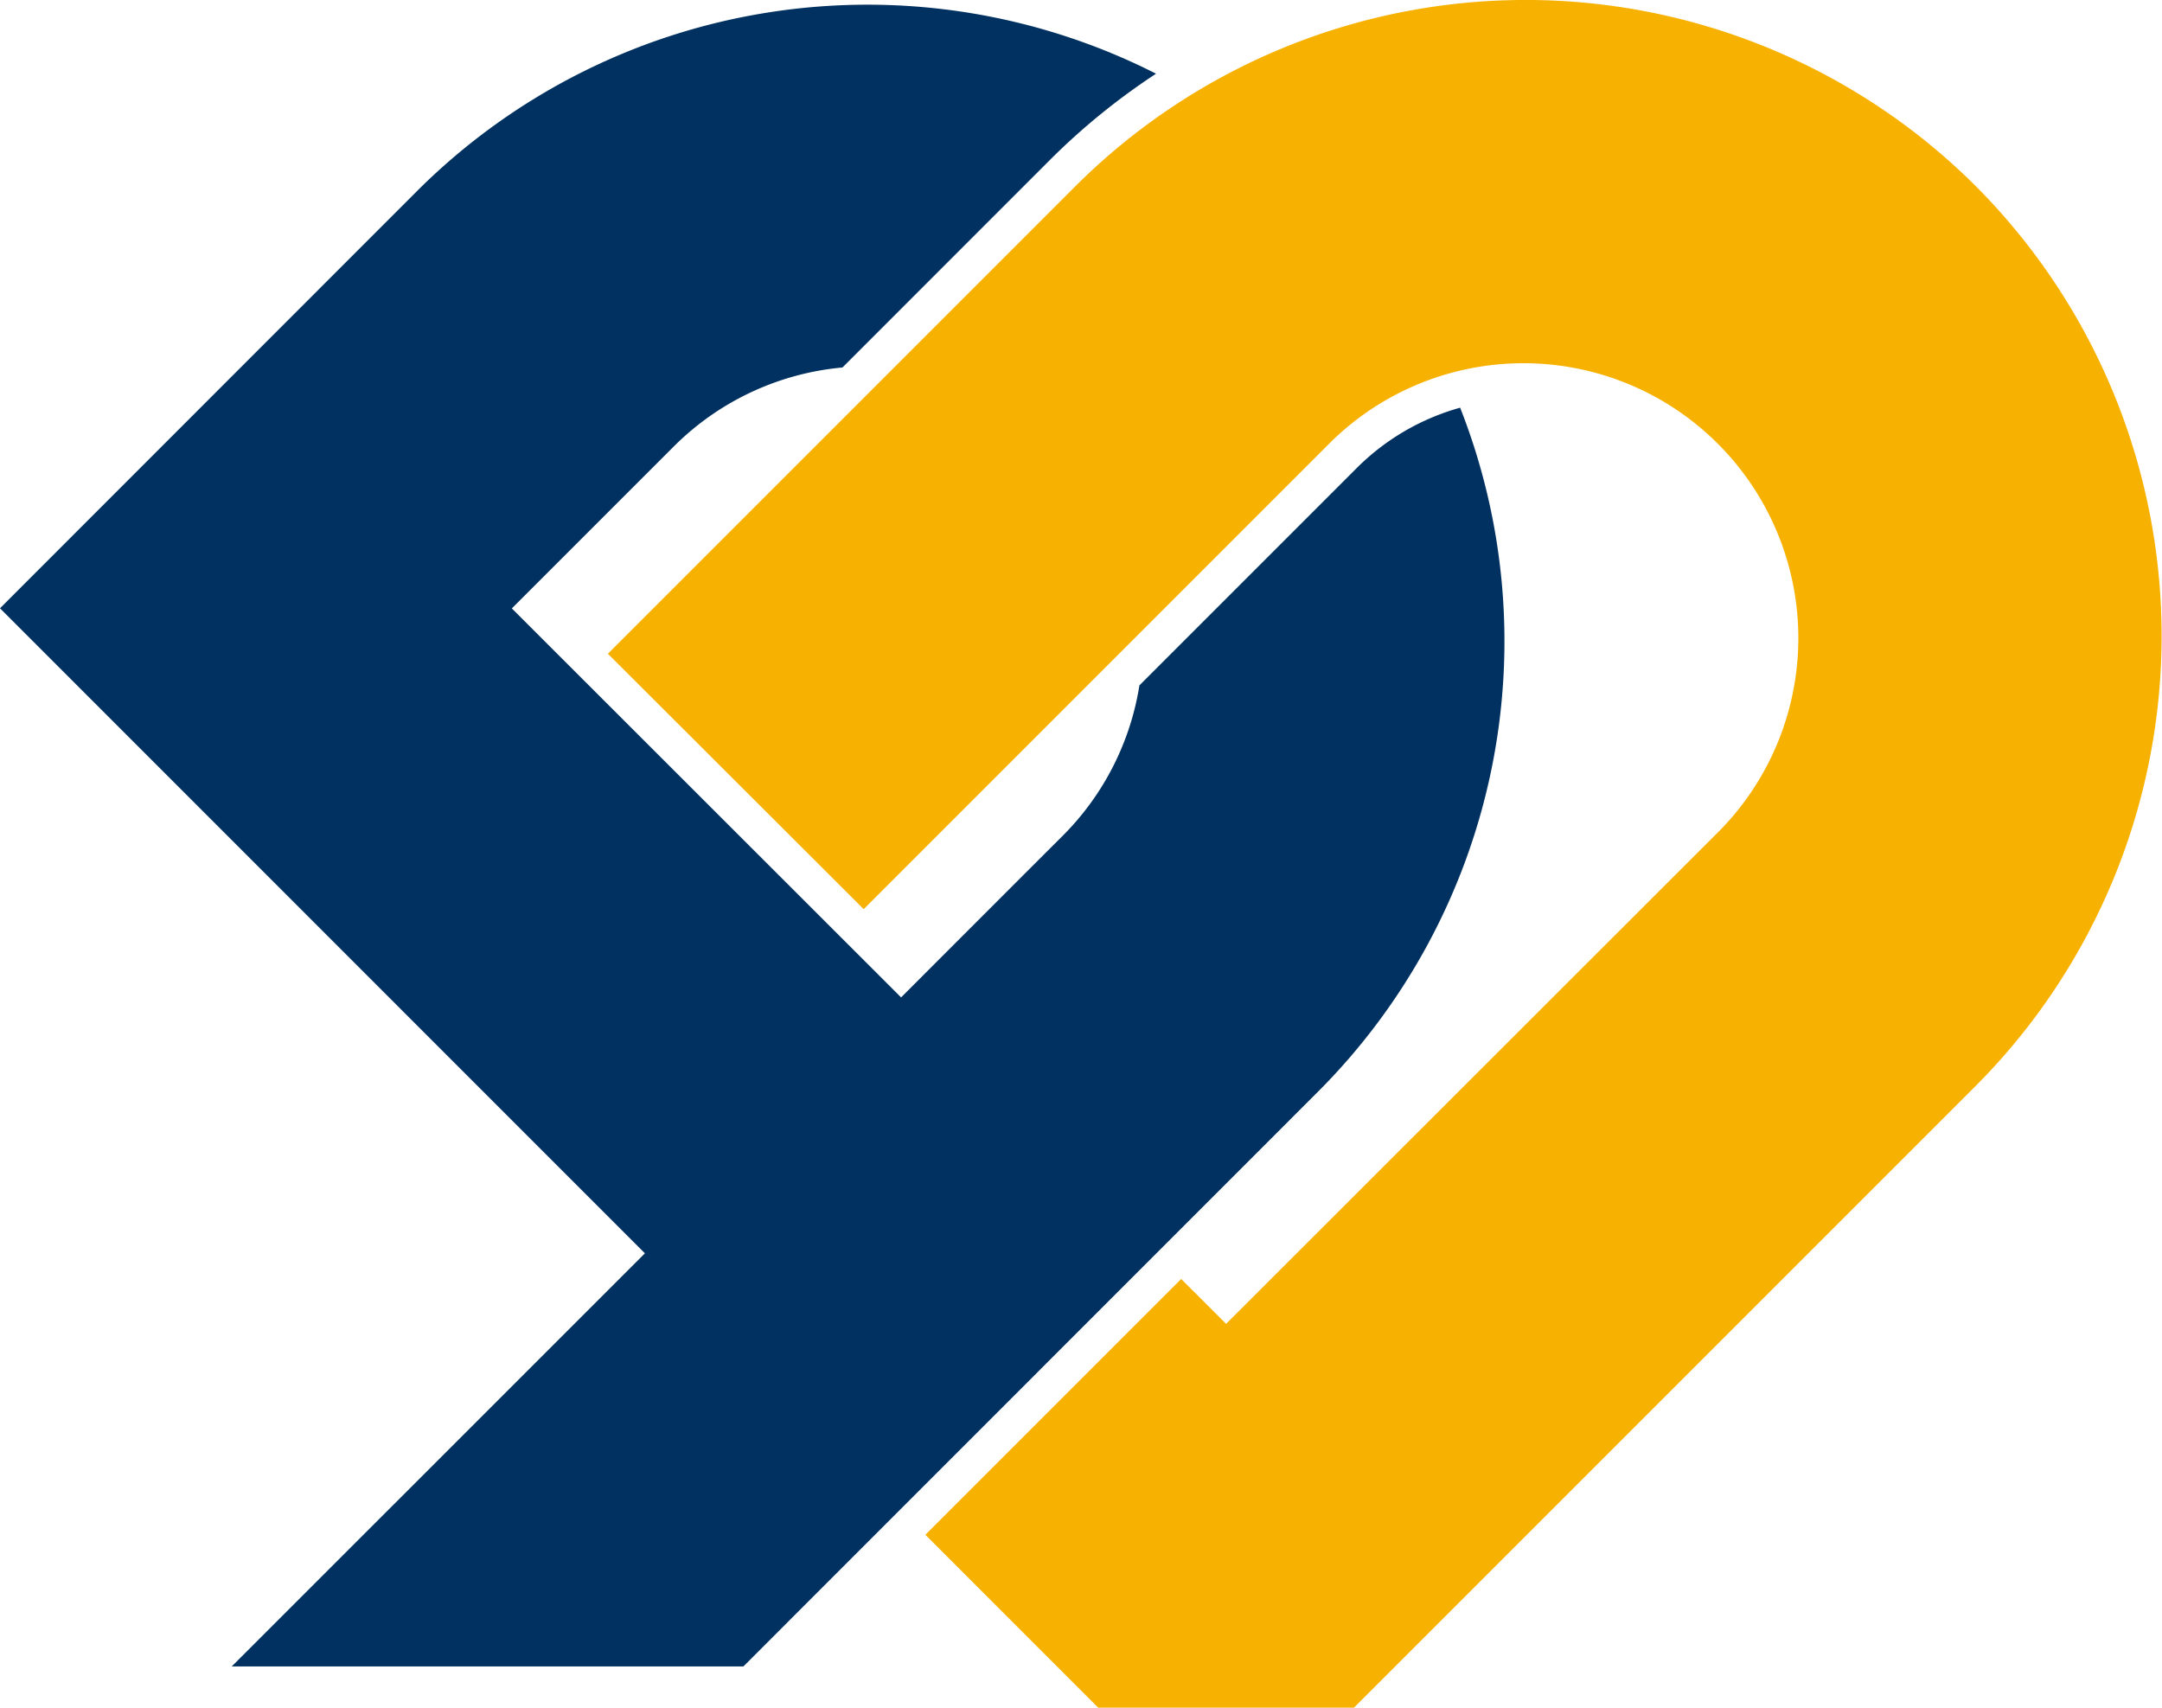
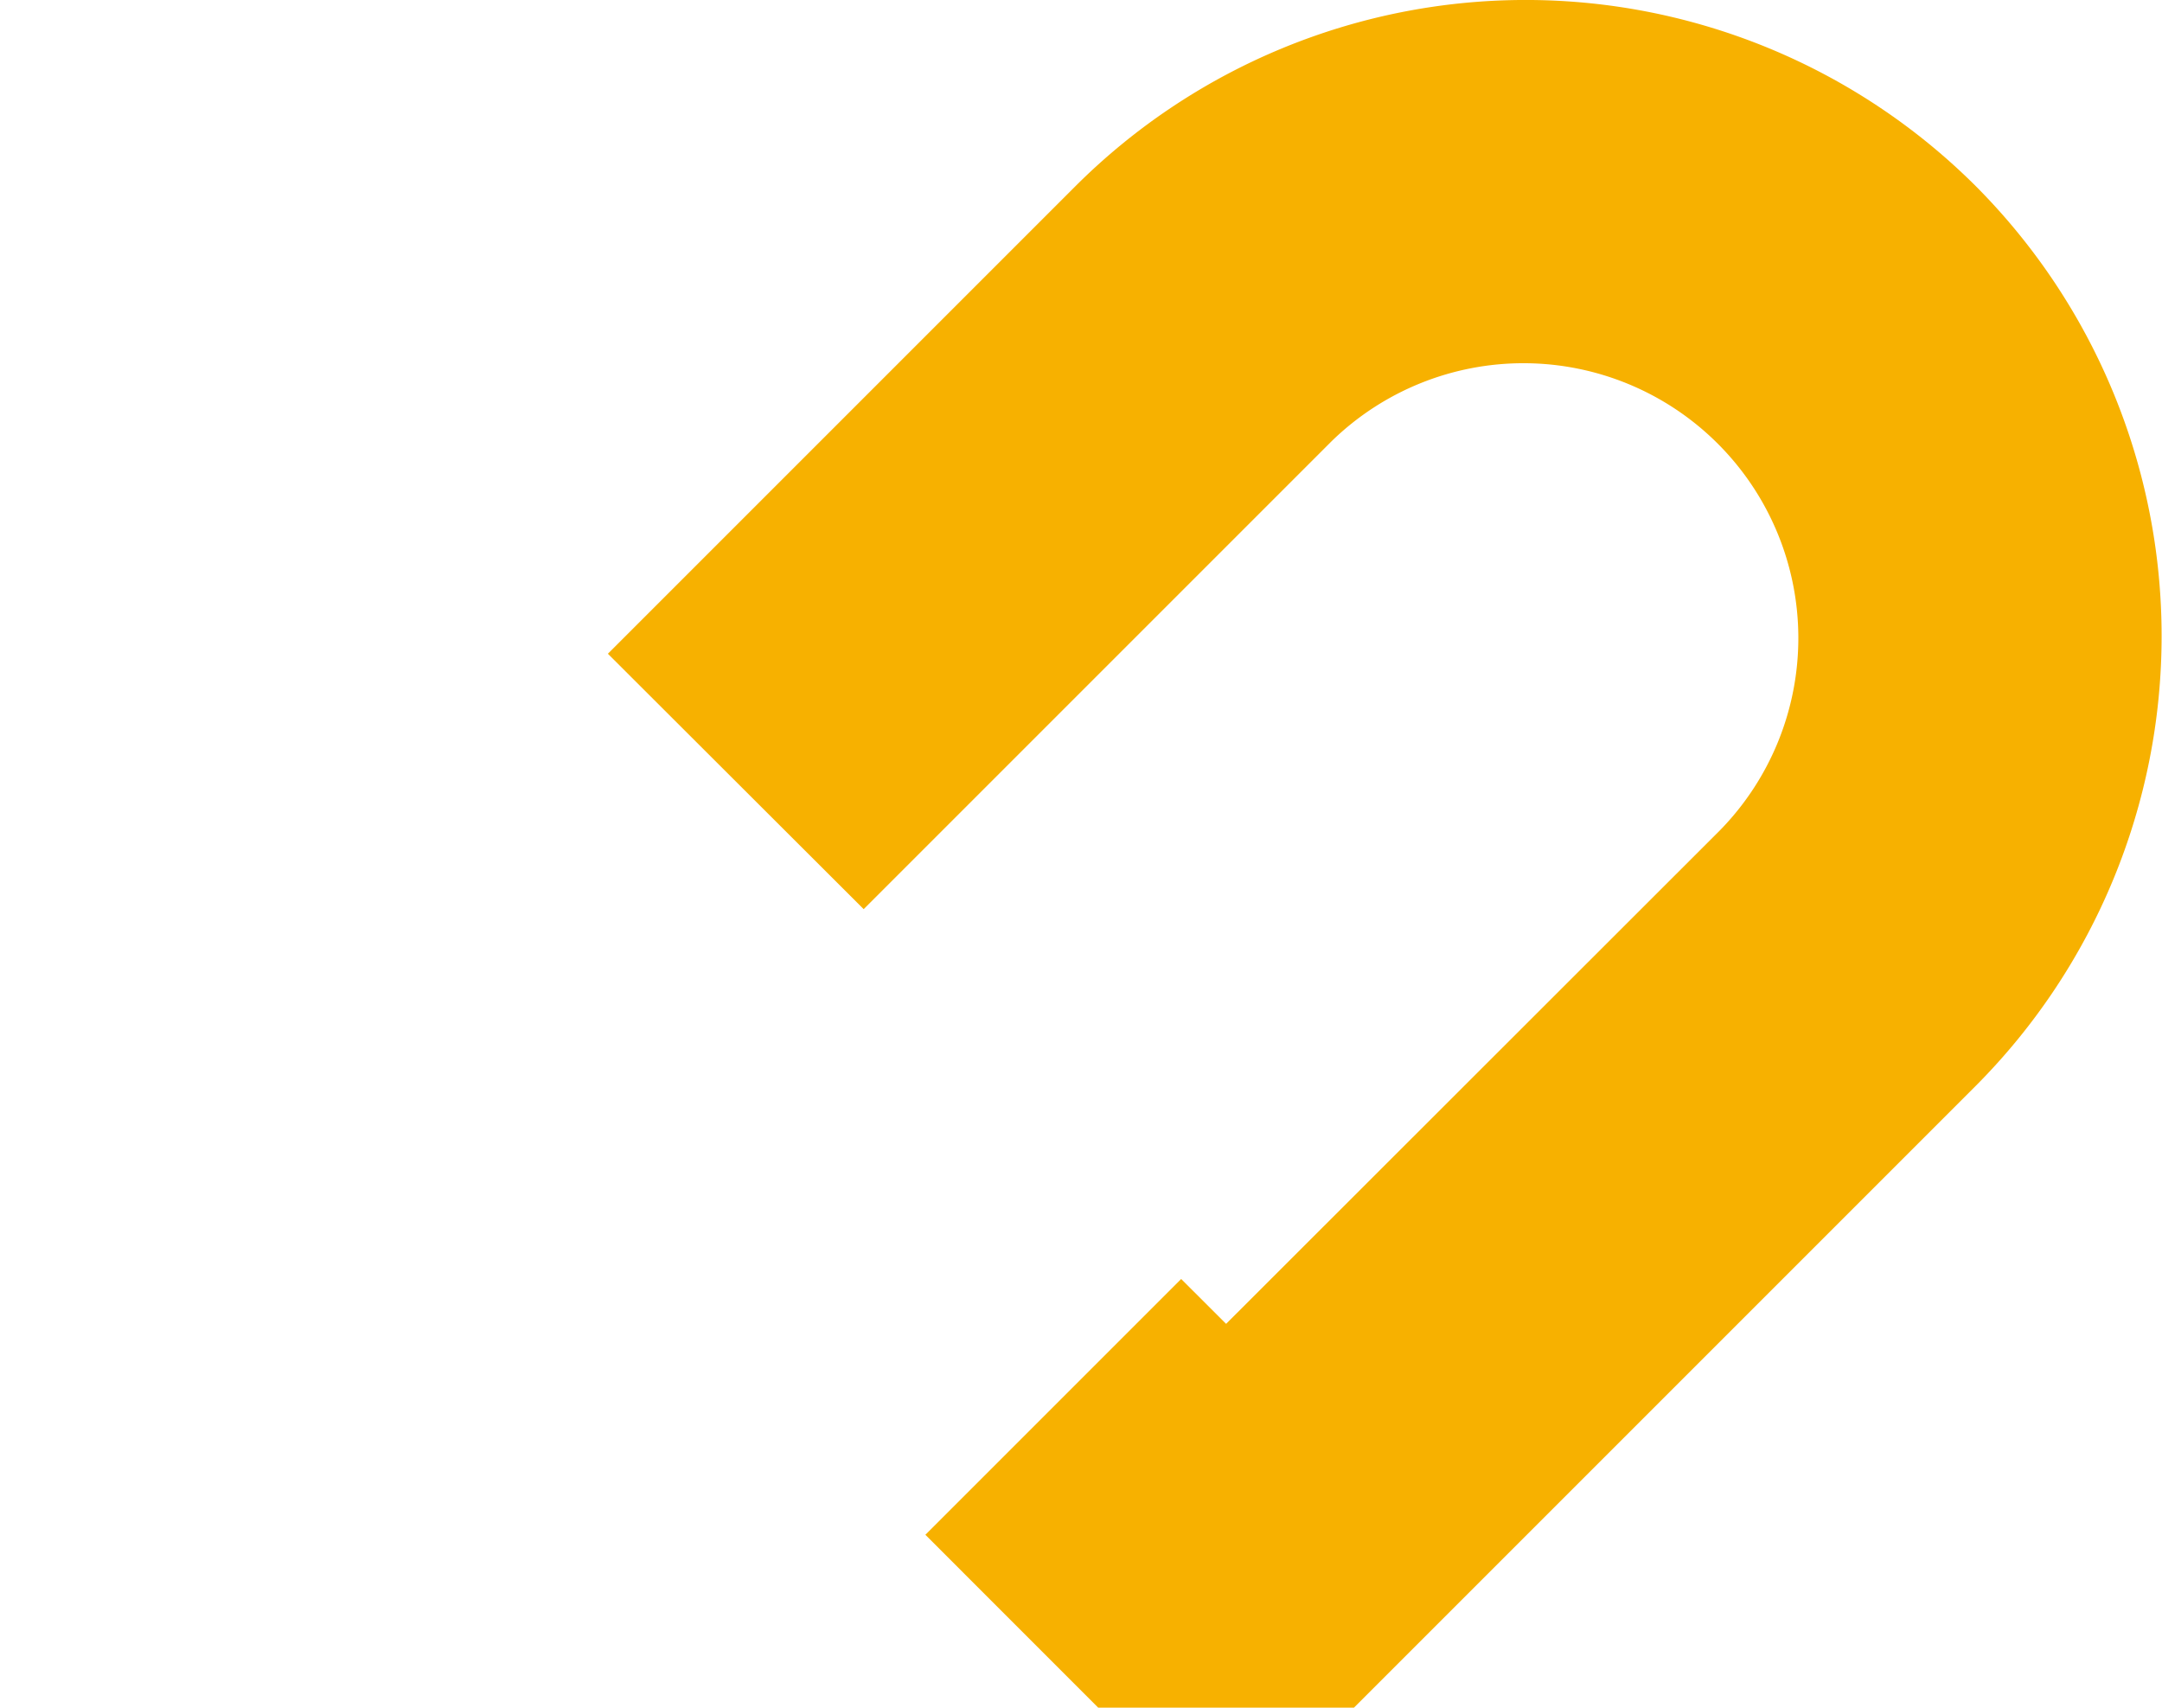
<svg xmlns="http://www.w3.org/2000/svg" viewBox="0 0 332.93 263.08">
  <defs>
    <style>.cls-1{fill:#f7b100;}.cls-2{fill:#003160;}</style>
  </defs>
  <g id="レイヤー_2" data-name="レイヤー 2">
    <g id="レイヤー_1-2" data-name="レイヤー 1">
      <path class="cls-1" d="M304.26,28.67a98.14,98.14,0,0,0-138.65,0l-72,72L133,140l72-72a42.33,42.33,0,0,1,59.86,59.86l-76.05,76-6.92-6.91-39.39,39.39,26.61,26.62h39.39l95.76-95.76A98.15,98.15,0,0,0,304.26,28.67Z" />
-       <path class="cls-2" d="M224.85,62.78A36.29,36.29,0,0,0,209,72l-33.54,33.54a42.05,42.05,0,0,1-11.79,23.14l-5.83,5.82-19.08,19.09L78.82,93.69l0,0,24.91-24.91a42.13,42.13,0,0,1,26-12.19l31.88-31.89a103.26,103.26,0,0,1,16.41-13.35,98.19,98.19,0,0,0-113.73,18L0,93.67,99.31,193,35.69,256.61h78.79L203,168.07A98.16,98.16,0,0,0,224.85,62.78Z" />
    </g>
  </g>
</svg>